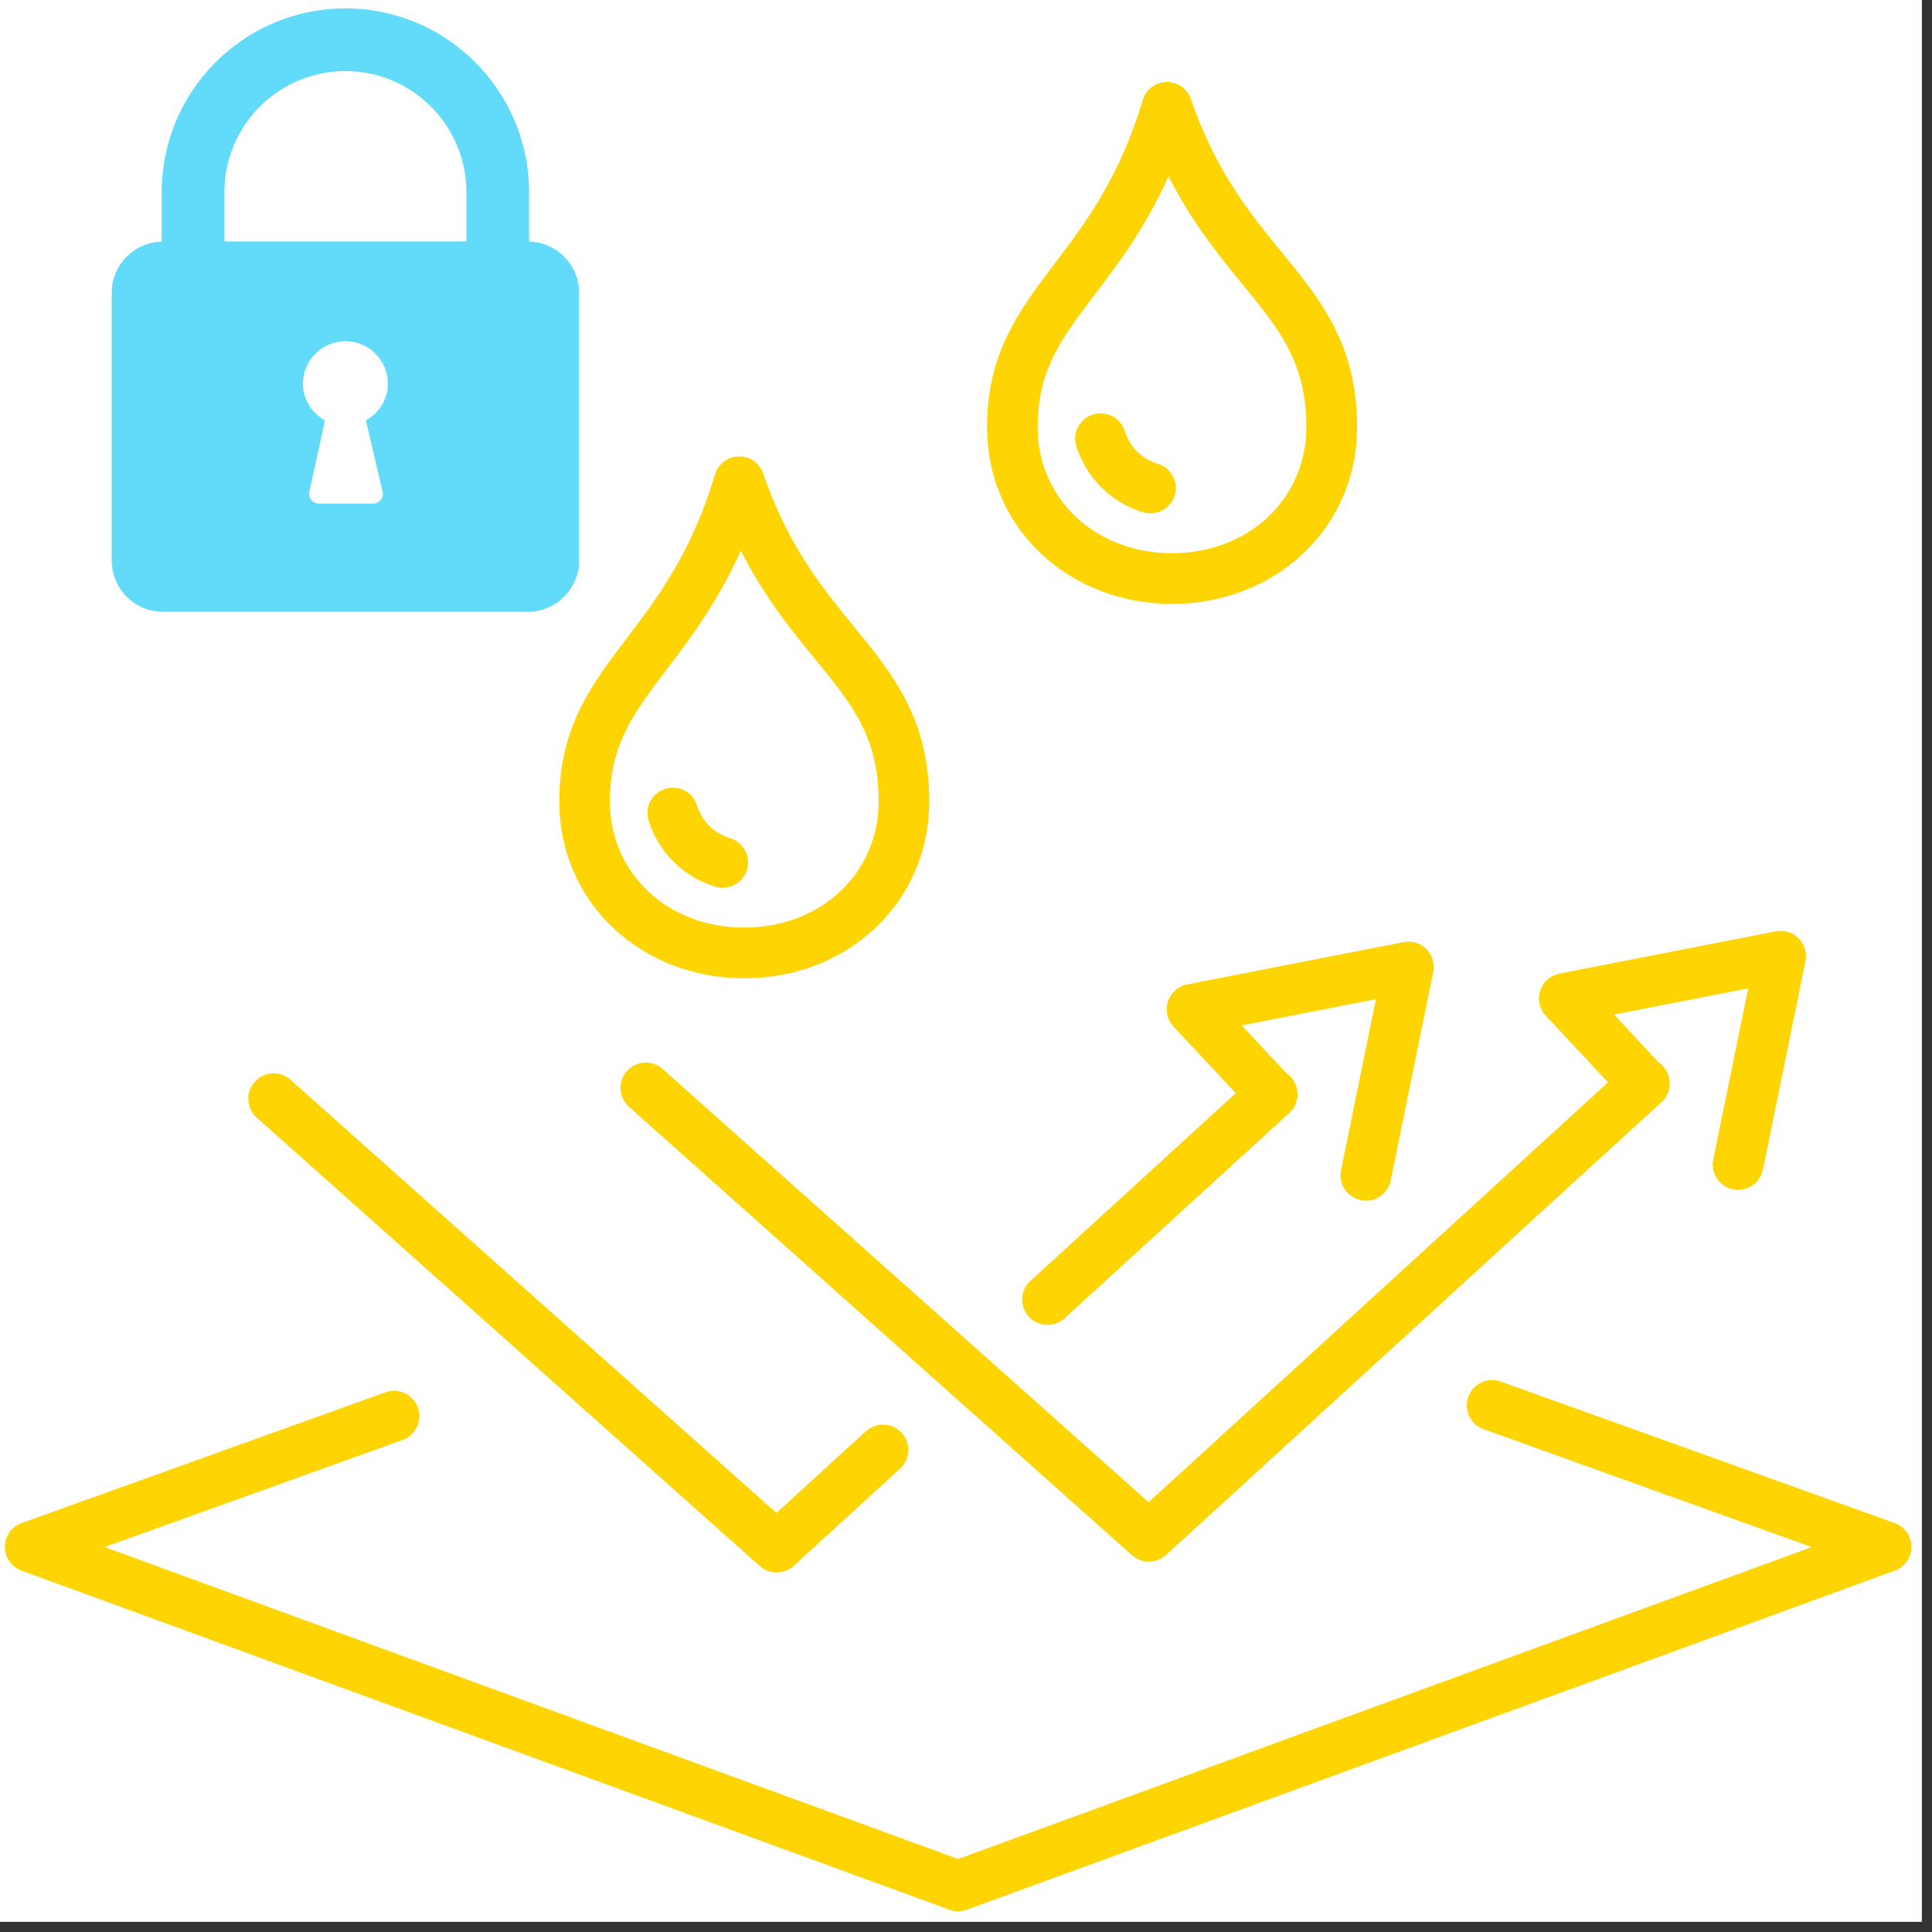
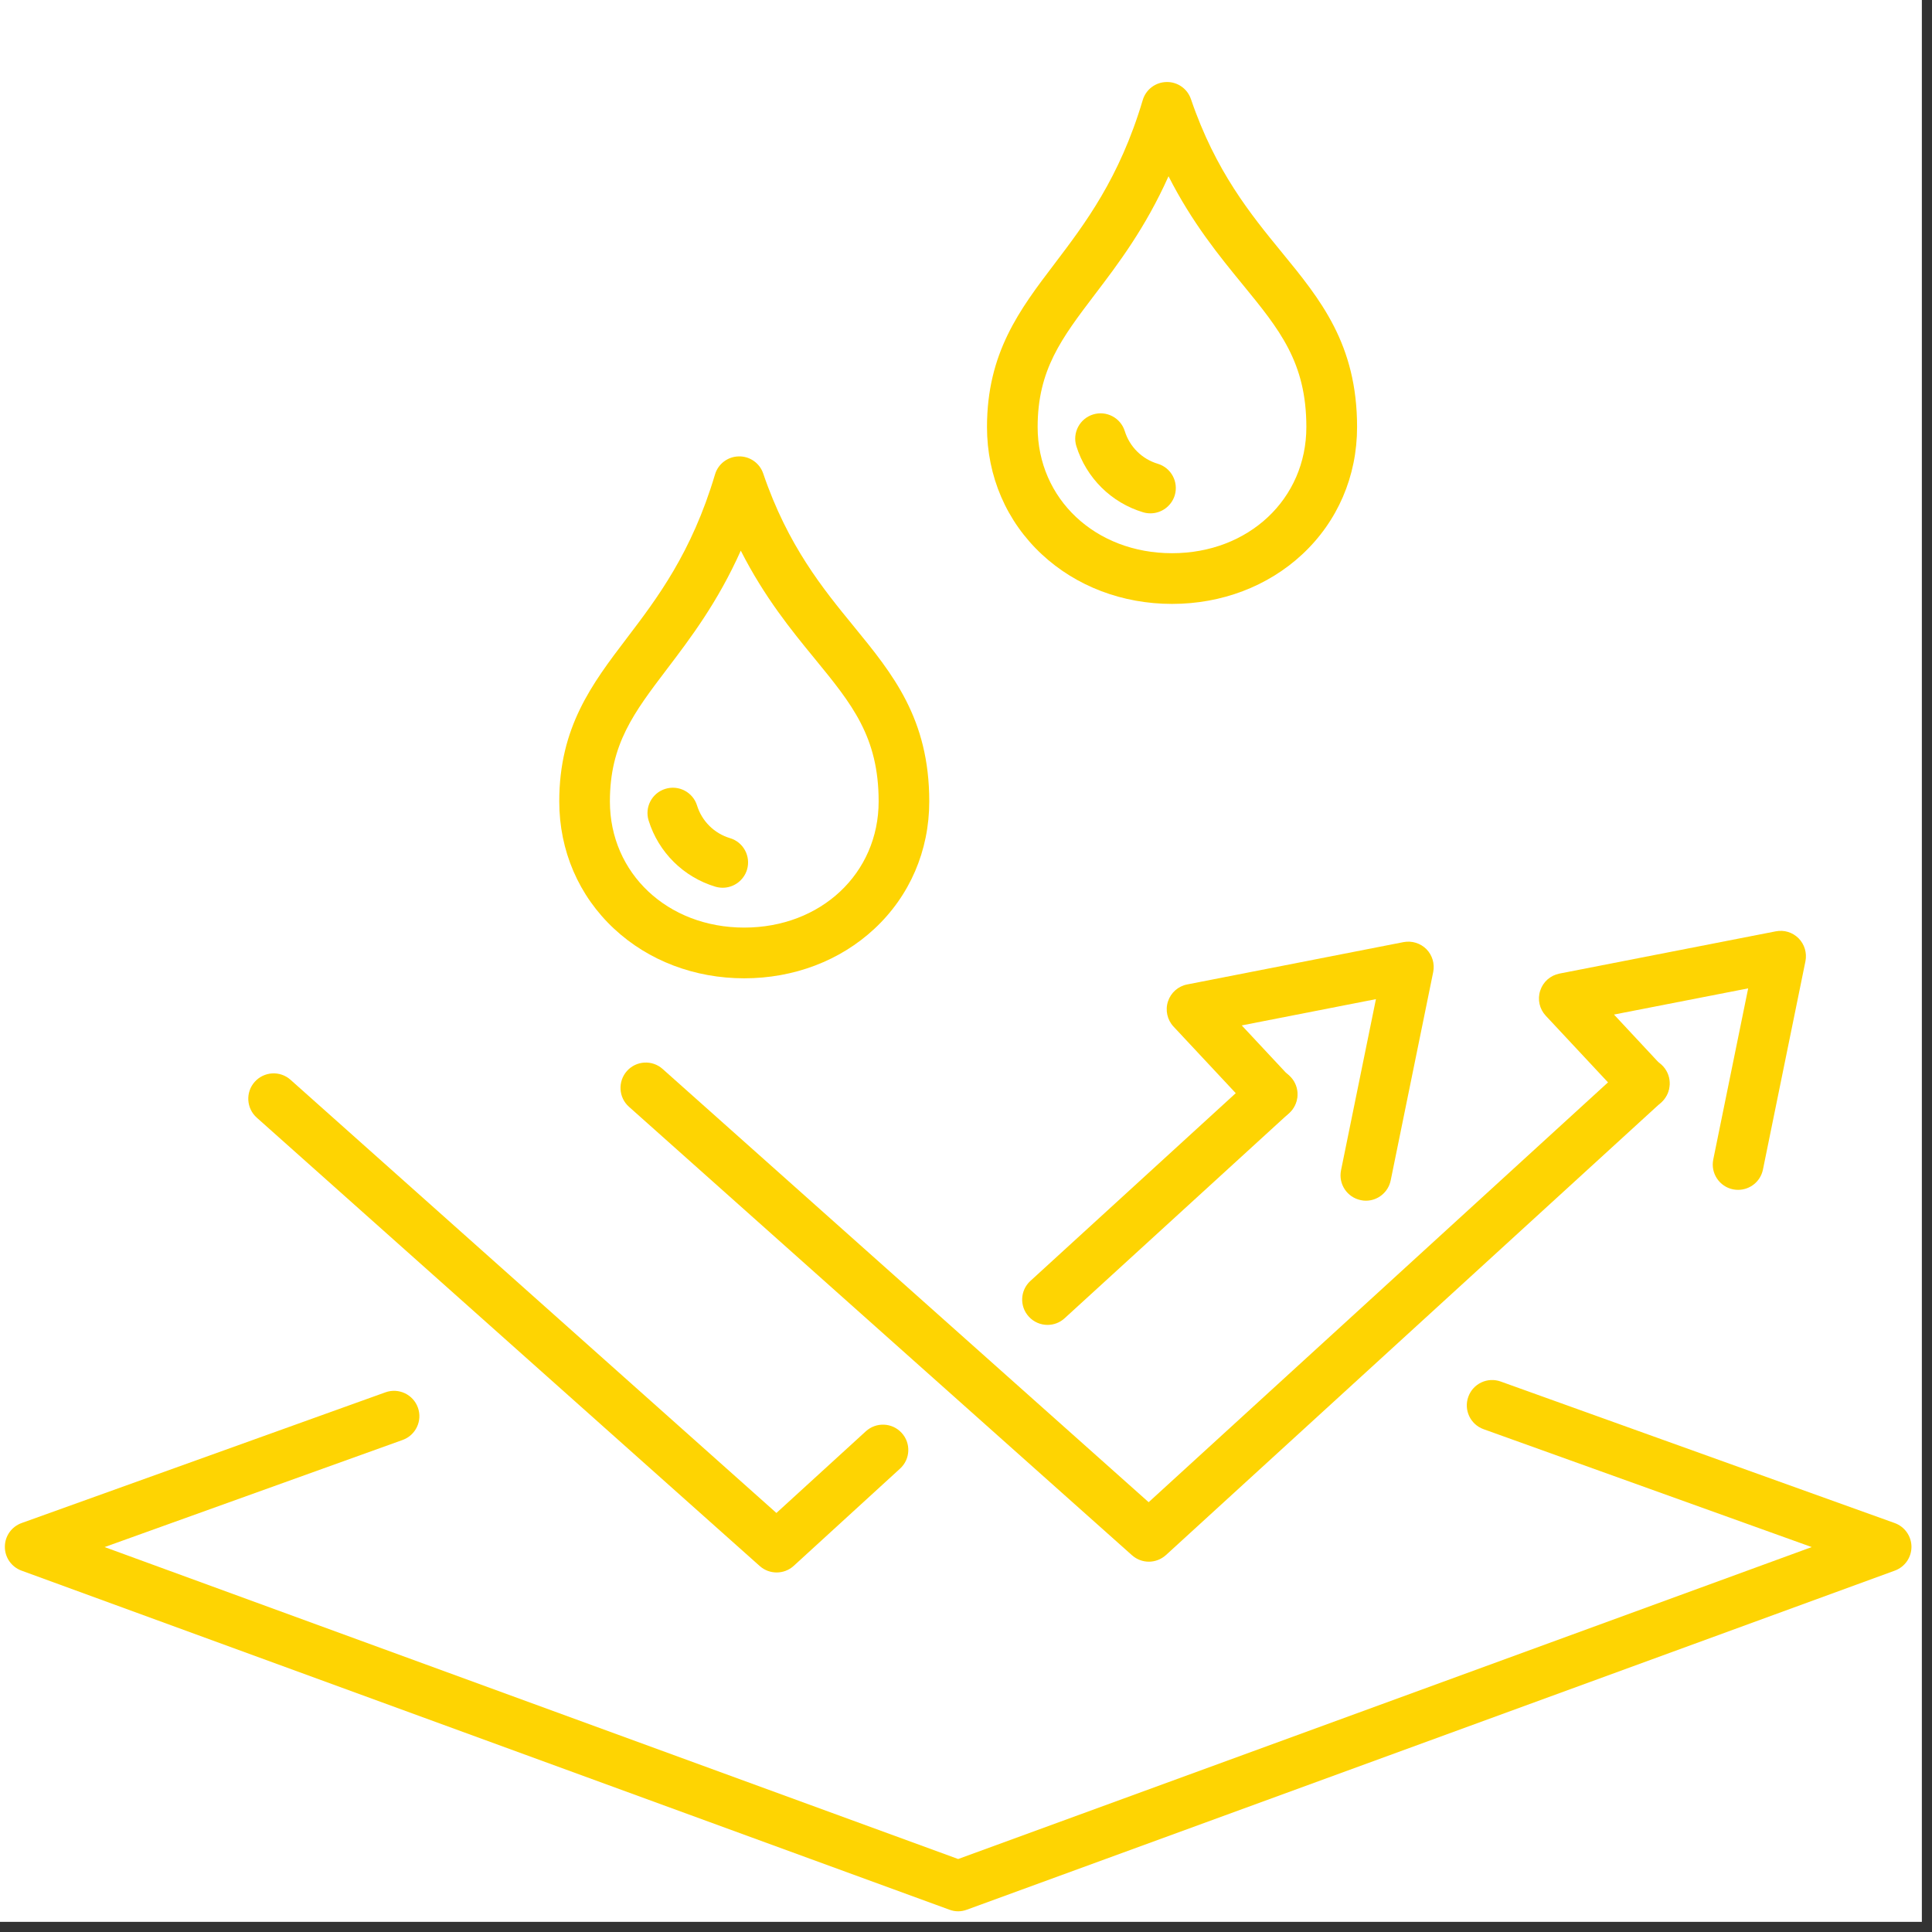
<svg xmlns="http://www.w3.org/2000/svg" width="50" viewBox="0 0 94.5 94.5" height="50" preserveAspectRatio="xMidYMid meet">
  <rect x="0" y="0" width="94.5" height="94.5" fill="#333333" stroke="none" />
  <defs>
    <clipPath id="a74dd25802">
      <path d="M 0 0 L 94.004 0 L 94.004 94.004 L 0 94.004 Z M 0 0 " clip-rule="nonzero" />
    </clipPath>
    <clipPath id="622b4353dd">
      <path d="M 0.238 67.469 L 93.492 67.469 L 93.492 93.488 L 0.238 93.488 Z M 0.238 67.469 " clip-rule="nonzero" />
    </clipPath>
    <clipPath id="236b951fd5">
-       <path d="M 5.461 0.41 L 28.586 0.41 L 28.586 30 L 5.461 30 Z M 5.461 0.41 " clip-rule="nonzero" />
-     </clipPath>
+       </clipPath>
  </defs>
  <g clip-path="url(#a74dd25802)">
    <path fill="#ffffff" d="M 0 0 L 94.004 0 L 94.004 94.004 L 0 94.004 Z M 0 0 " fill-opacity="1" fill-rule="nonzero" />
  </g>
  <g clip-path="url(#622b4353dd)">
    <path fill="#fed402" d="M 46.867 93.488 C 46.723 93.488 46.578 93.461 46.441 93.41 L 1.051 76.824 C 0.562 76.645 0.234 76.18 0.238 75.656 C 0.238 75.137 0.566 74.672 1.059 74.496 L 18.855 68.102 C 19.5 67.871 20.211 68.207 20.441 68.852 C 20.672 69.492 20.336 70.203 19.691 70.434 L 5.117 75.672 L 46.867 90.93 L 88.617 75.672 L 72.566 69.906 C 71.922 69.676 71.586 68.965 71.82 68.32 C 72.051 67.676 72.758 67.344 73.402 67.574 L 92.672 74.496 C 93.164 74.672 93.492 75.137 93.496 75.656 C 93.496 76.18 93.172 76.645 92.68 76.824 L 47.289 93.41 C 47.152 93.461 47.008 93.488 46.867 93.488 " fill-opacity="1" fill-rule="nonzero" />
  </g>
  <path fill="#fed402" d="M 85.016 58.199 C 84.934 58.199 84.852 58.191 84.77 58.176 C 84.098 58.039 83.664 57.383 83.801 56.715 L 85.508 48.344 L 78.945 49.625 L 81.316 52.168 C 81.785 52.668 81.758 53.453 81.258 53.918 C 80.758 54.387 79.973 54.359 79.508 53.859 L 75.609 49.684 C 75.301 49.355 75.195 48.887 75.336 48.457 C 75.473 48.027 75.832 47.711 76.277 47.621 L 86.855 45.555 C 87.266 45.473 87.684 45.602 87.977 45.898 C 88.266 46.191 88.391 46.613 88.309 47.02 L 86.23 57.211 C 86.109 57.797 85.594 58.199 85.016 58.199 " fill-opacity="1" fill-rule="nonzero" />
  <path fill="#fed402" d="M 56.195 76.387 C 55.898 76.387 55.605 76.281 55.367 76.07 L 30.766 54.137 C 30.254 53.684 30.211 52.898 30.664 52.387 C 31.121 51.875 31.906 51.832 32.414 52.289 L 56.184 73.477 L 79.598 52.078 C 80.102 51.617 80.887 51.652 81.348 52.156 C 81.809 52.66 81.773 53.445 81.27 53.906 L 57.031 76.062 C 56.793 76.277 56.492 76.387 56.195 76.387 " fill-opacity="1" fill-rule="nonzero" />
  <path fill="#fed402" d="M 66.812 58.73 C 66.73 58.73 66.645 58.723 66.562 58.703 C 65.891 58.566 65.457 57.914 65.594 57.242 L 67.301 48.871 L 60.738 50.156 L 63.109 52.695 C 63.578 53.195 63.551 53.98 63.051 54.449 C 62.551 54.914 61.766 54.887 61.301 54.387 L 57.402 50.215 C 57.094 49.887 56.988 49.414 57.129 48.984 C 57.266 48.559 57.625 48.238 58.07 48.152 L 68.648 46.082 C 69.059 46.004 69.477 46.133 69.77 46.426 C 70.059 46.719 70.184 47.141 70.102 47.547 L 68.023 57.738 C 67.902 58.324 67.387 58.73 66.812 58.73 " fill-opacity="1" fill-rule="nonzero" />
  <path fill="#fed402" d="M 51.238 64.805 C 50.902 64.805 50.566 64.668 50.324 64.402 C 49.859 63.898 49.895 63.113 50.402 62.652 L 61.391 52.605 C 61.895 52.145 62.68 52.18 63.141 52.688 C 63.605 53.191 63.57 53.977 63.062 54.438 L 52.074 64.48 C 51.836 64.699 51.535 64.805 51.238 64.805 " fill-opacity="1" fill-rule="nonzero" />
  <path fill="#fed402" d="M 37.988 76.914 C 37.691 76.914 37.398 76.809 37.164 76.602 L 12.559 54.668 C 12.047 54.211 12.004 53.426 12.457 52.918 C 12.914 52.406 13.699 52.359 14.211 52.816 L 37.977 74.004 L 42.352 70.008 C 42.859 69.547 43.641 69.582 44.102 70.086 C 44.566 70.59 44.531 71.375 44.023 71.836 L 38.824 76.59 C 38.586 76.809 38.285 76.914 37.988 76.914 " fill-opacity="1" fill-rule="nonzero" />
  <path fill="#fed402" d="M 35.352 43.422 C 35.234 43.422 35.113 43.406 34.992 43.371 C 33.434 42.902 32.211 41.691 31.727 40.137 C 31.523 39.484 31.887 38.789 32.543 38.586 C 33.195 38.383 33.891 38.746 34.094 39.398 C 34.332 40.168 34.938 40.766 35.707 40.996 C 36.363 41.191 36.734 41.883 36.539 42.539 C 36.375 43.074 35.883 43.422 35.352 43.422 " fill-opacity="1" fill-rule="nonzero" />
  <path fill="#fed402" d="M 36.234 26.934 C 35.102 29.465 33.762 31.227 32.629 32.719 C 31.008 34.855 29.832 36.398 29.832 39.199 C 29.832 42.719 32.656 45.371 36.402 45.371 C 40.152 45.371 42.977 42.719 42.977 39.199 C 42.977 36.035 41.668 34.438 39.855 32.223 C 38.723 30.844 37.395 29.219 36.234 26.934 Z M 36.402 47.852 C 33.977 47.852 31.715 46.992 30.039 45.43 C 28.309 43.82 27.355 41.609 27.355 39.199 C 27.355 35.566 28.957 33.453 30.656 31.219 C 32.145 29.262 33.832 27.039 34.973 23.207 C 35.125 22.691 35.598 22.332 36.137 22.324 C 36.676 22.312 37.16 22.652 37.332 23.164 C 38.539 26.703 40.258 28.801 41.773 30.652 C 43.664 32.965 45.453 35.148 45.453 39.199 C 45.453 41.609 44.5 43.82 42.77 45.43 C 41.094 46.992 38.832 47.852 36.402 47.852 " fill-opacity="1" fill-rule="nonzero" />
  <path fill="#fed402" d="M 56.273 25.109 C 56.156 25.109 56.035 25.094 55.918 25.059 C 54.355 24.59 53.137 23.379 52.648 21.824 C 52.445 21.172 52.809 20.477 53.465 20.273 C 54.117 20.07 54.812 20.434 55.016 21.086 C 55.254 21.855 55.859 22.453 56.629 22.684 C 57.285 22.879 57.656 23.57 57.461 24.227 C 57.297 24.762 56.805 25.109 56.273 25.109 " fill-opacity="1" fill-rule="nonzero" />
  <path fill="#fed402" d="M 57.156 8.621 C 56.023 11.152 54.688 12.914 53.551 14.406 C 51.93 16.543 50.754 18.086 50.754 20.887 C 50.754 24.406 53.582 27.059 57.328 27.059 C 61.074 27.059 63.898 24.406 63.898 20.887 C 63.898 17.723 62.59 16.125 60.777 13.91 C 59.648 12.531 58.316 10.906 57.156 8.621 Z M 57.328 29.539 C 54.902 29.539 52.641 28.68 50.961 27.117 C 49.23 25.508 48.277 23.297 48.277 20.887 C 48.277 17.254 49.879 15.141 51.578 12.906 C 53.066 10.945 54.754 8.727 55.895 4.895 C 56.047 4.379 56.52 4.02 57.059 4.012 C 57.598 4 58.082 4.34 58.254 4.852 C 59.461 8.391 61.18 10.488 62.695 12.34 C 64.59 14.652 66.379 16.836 66.379 20.887 C 66.379 23.297 65.426 25.508 63.695 27.117 C 62.016 28.68 59.754 29.539 57.328 29.539 " fill-opacity="1" fill-rule="nonzero" />
  <g clip-path="url(#236b951fd5)">
-     <path fill="#62dbfb" d="M 25.879 11.816 L 25.879 9.395 C 25.879 4.441 21.848 0.41 16.895 0.41 C 11.941 0.41 7.91 4.441 7.91 9.395 L 7.91 11.816 C 6.555 11.855 5.465 12.957 5.465 14.324 L 5.465 27.414 C 5.465 27.746 5.527 28.066 5.656 28.375 C 5.781 28.684 5.965 28.953 6.199 29.191 C 6.434 29.426 6.707 29.609 7.016 29.734 C 7.324 29.863 7.645 29.926 7.977 29.926 L 25.812 29.926 C 26.148 29.926 26.469 29.863 26.773 29.734 C 27.082 29.609 27.355 29.426 27.59 29.191 C 27.828 28.953 28.008 28.684 28.137 28.375 C 28.266 28.066 28.328 27.746 28.328 27.414 L 28.328 14.324 C 28.328 12.957 27.238 11.852 25.879 11.816 Z M 18.953 19.059 C 18.941 19.137 18.898 19.316 18.895 19.328 C 18.738 19.859 18.371 20.297 17.895 20.562 L 18.703 24.004 C 18.727 24.074 18.734 24.148 18.723 24.223 C 18.711 24.301 18.684 24.367 18.641 24.43 C 18.598 24.492 18.539 24.539 18.473 24.574 C 18.406 24.613 18.336 24.629 18.262 24.633 L 15.586 24.633 C 15.512 24.629 15.438 24.613 15.371 24.574 C 15.305 24.539 15.25 24.492 15.207 24.43 C 15.16 24.367 15.133 24.301 15.125 24.223 C 15.113 24.148 15.117 24.074 15.141 24.004 L 15.895 20.562 C 15.418 20.297 15.051 19.859 14.898 19.328 C 14.895 19.316 14.852 19.137 14.84 19.059 C 14.824 18.965 14.816 18.867 14.816 18.77 C 14.816 18.496 14.871 18.23 14.977 17.973 C 15.082 17.719 15.23 17.496 15.426 17.301 C 15.621 17.105 15.844 16.953 16.102 16.848 C 16.355 16.742 16.621 16.691 16.895 16.691 C 17.172 16.691 17.438 16.742 17.691 16.848 C 17.945 16.953 18.172 17.105 18.363 17.301 C 18.559 17.496 18.711 17.719 18.816 17.973 C 18.922 18.23 18.973 18.496 18.973 18.77 C 18.973 18.867 18.965 18.965 18.953 19.059 Z M 22.812 11.809 L 10.977 11.809 L 10.977 9.395 C 10.977 6.133 13.633 3.477 16.895 3.477 C 20.16 3.477 22.812 6.133 22.812 9.395 Z M 22.812 11.809 " fill-opacity="1" fill-rule="nonzero" />
-   </g>
+     </g>
</svg>